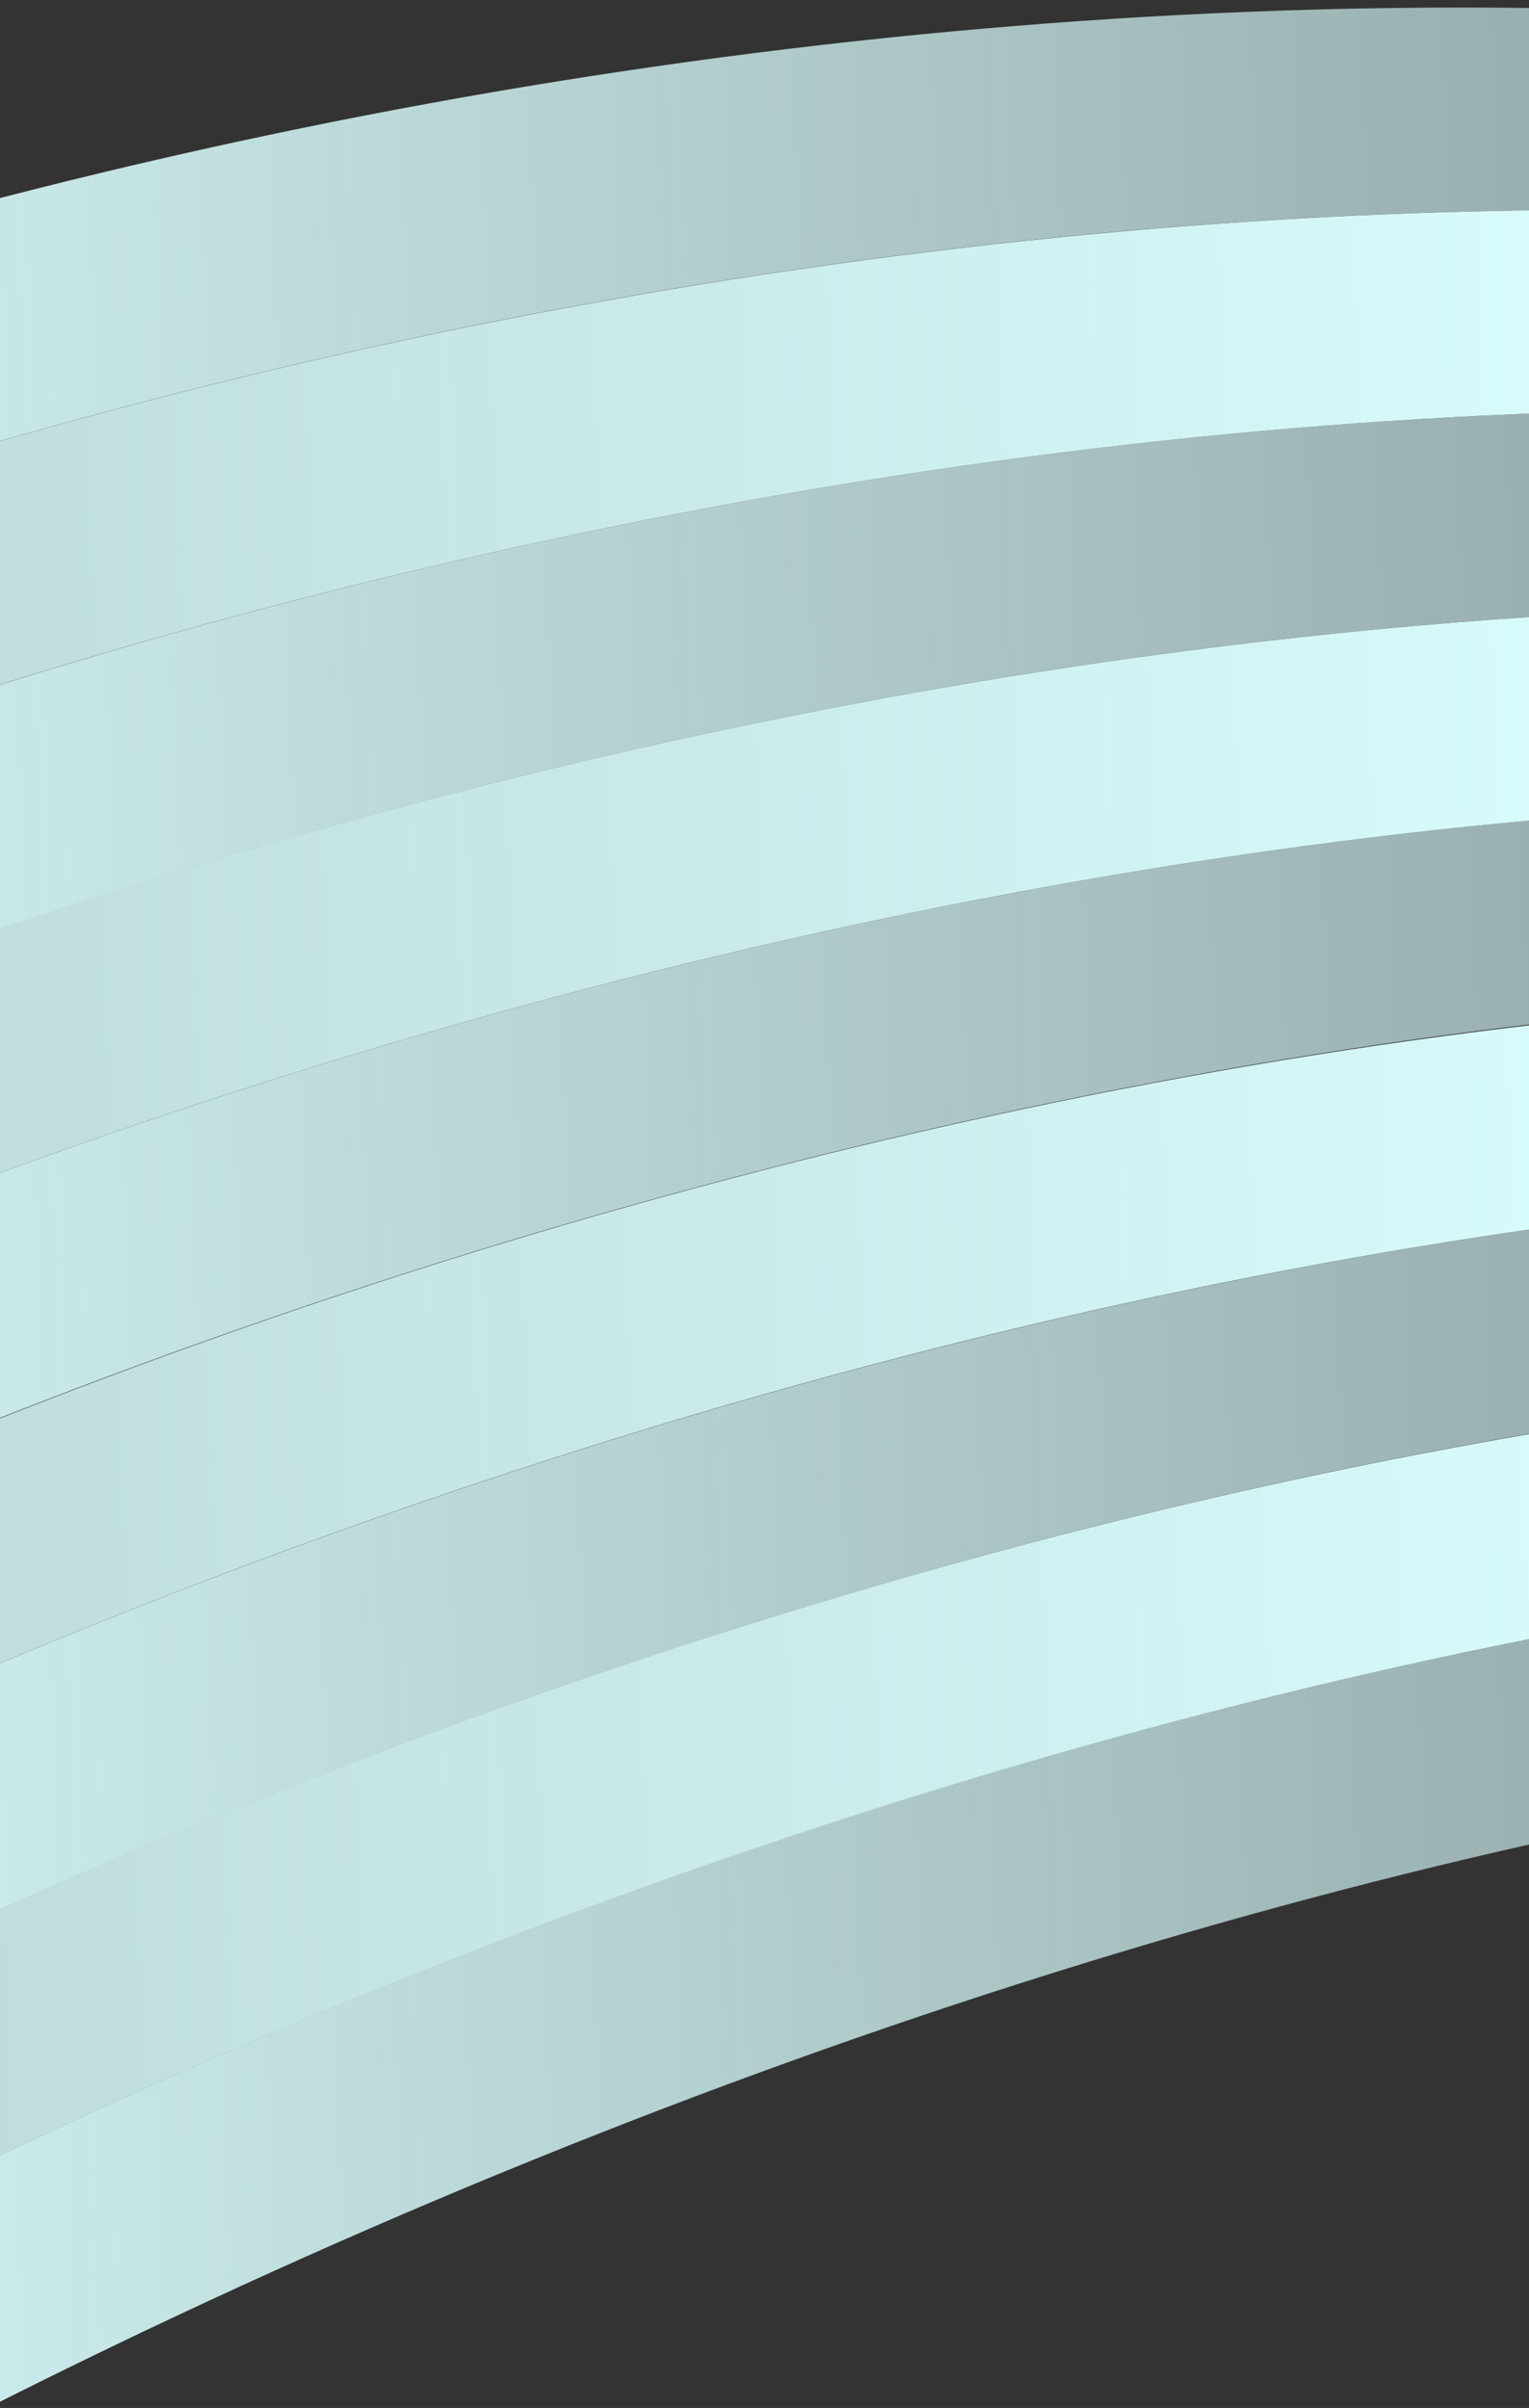
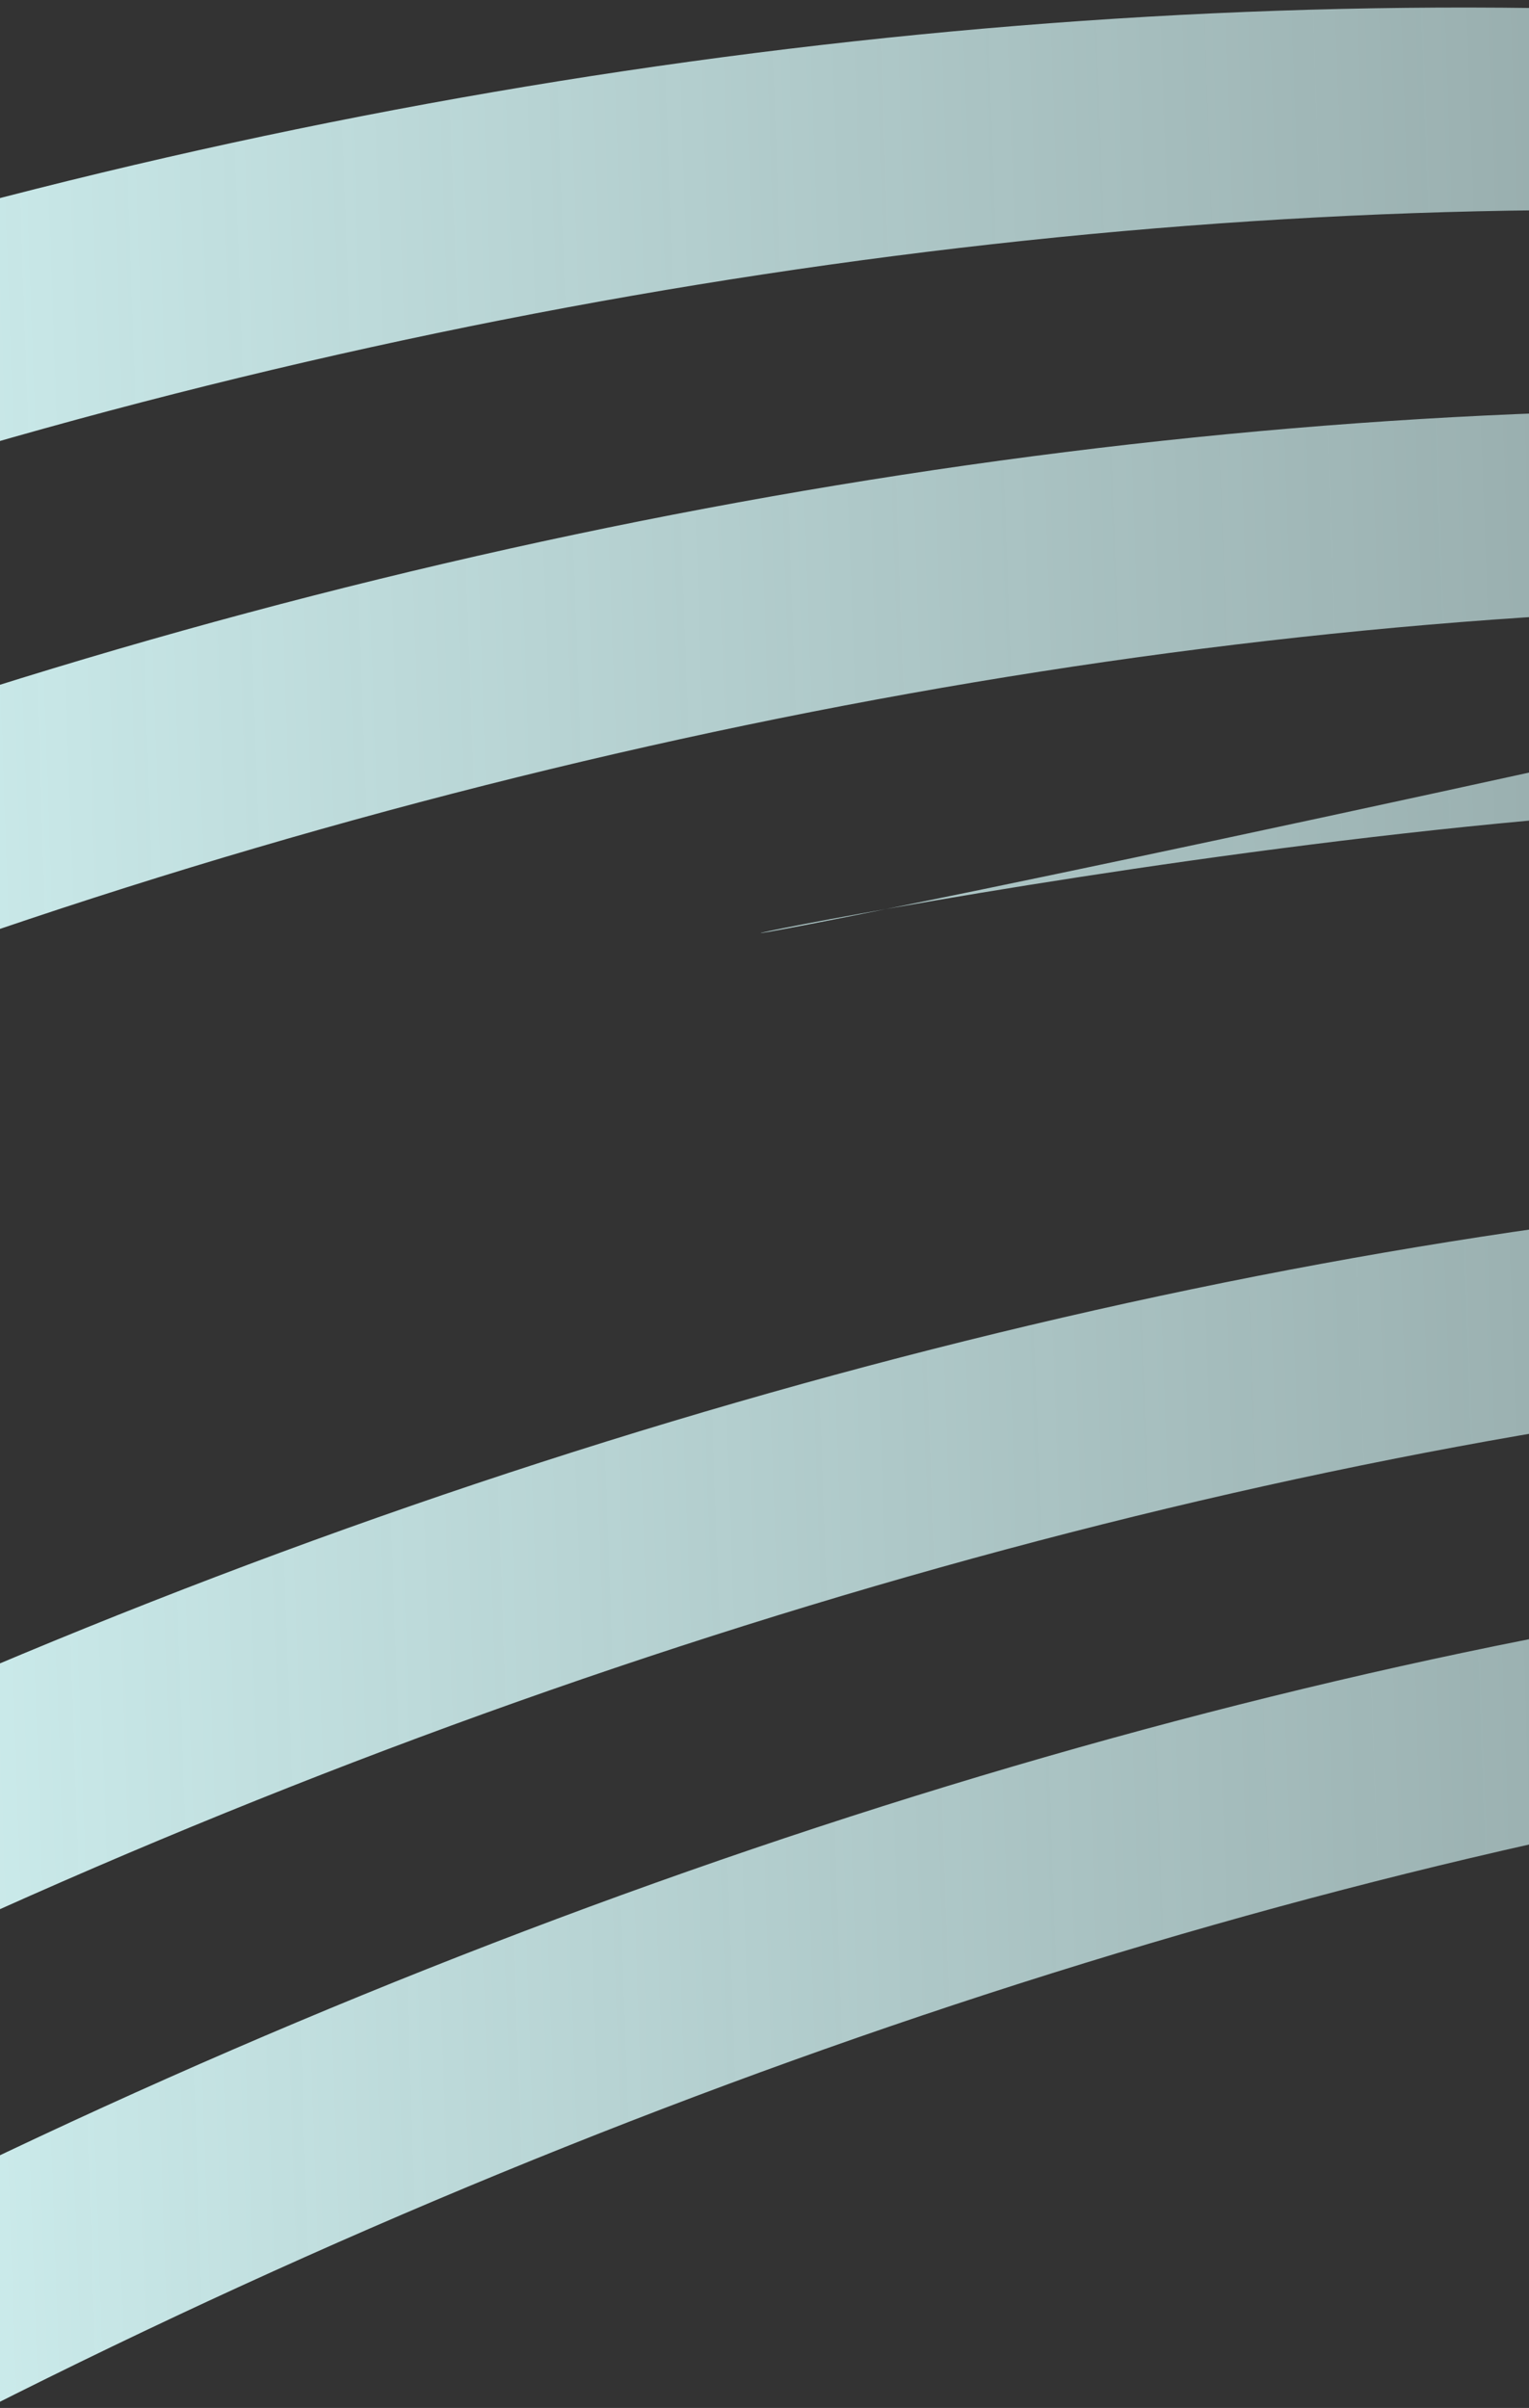
<svg xmlns="http://www.w3.org/2000/svg" id="Layer_1" version="1.1" viewBox="0 0 362.3 570.4">
  <rect x="0" y="0" width="362.3" height="570.4" fill="#333333" stroke="none" />
  <defs>
    <style>
      .st0 {
        fill: url(#linear-gradient1);
      }

      .st1 {
        fill: url(#linear-gradient);
      }
    </style>
    <linearGradient id="linear-gradient" x1="-214.2" y1="260" x2="657.4" y2="260" gradientTransform="translate(-7.5 53.4) rotate(-2) scale(.6 1)" gradientUnits="userSpaceOnUse">
      <stop offset="0" stop-color="#d9fcfc" stop-opacity=".8" />
      <stop offset="1" stop-color="#d9fcfc" />
    </linearGradient>
    <linearGradient id="linear-gradient1" x1="-214.2" y1="265.6" x2="657.4" y2="265.6" gradientTransform="translate(-7.5 53.4) rotate(-2) scale(.6 1)" gradientUnits="userSpaceOnUse">
      <stop offset="0" stop-color="#d9fcfc" />
      <stop offset="1" stop-color="#d9fcfc" stop-opacity=".6" />
    </linearGradient>
  </defs>
-   <path class="st1" d="M366.8,97.8c-160.7,5.8-332.2,43.6-490.3,109.1l-2.1-60.2C32.6,85.2,204.2,51.6,365.1,49.8M370.1,193.7c-160.5,13.7-331.7,60.2-489.5,133.7l-2.1-60.2c158-69.5,329.3-111.6,489.9-121.4M373.5,289.7c-160.2,21.6-331.1,76.7-488.6,158.2l-2.1-60.2c157.7-77.4,328.7-128.3,489.1-145.9M376.8,385.5c-159.9,29.8-330.5,93.5-487.8,182.8l-2.1-60.2c157.4-85.4,328.2-144.8,488.2-170.5" />
-   <path class="st0" d="M365.1,49.8c-160.9,1.7-332.5,35.4-490.8,96.9l-2.1-60.2C30.6,29,202.4-.3,363.5,1.9M368.5,145.8c-160.6,9.7-332,52-489.9,121.4l-2.1-60.2C34.6,141.4,206.1,103.6,366.8,97.8M371.8,241.6c-160.3,17.8-331.4,68.6-489.1,146l-2.1-60.2C38.5,253.9,209.7,207.4,370.1,193.7M375.2,337.5c-160,25.8-330.8,85.2-488.2,170.6l-2.1-60.2c157.5-81.5,328.5-136.5,488.6-158.2M378.5,433.4c-159.8,33.8-330.2,101.7-487.3,195.1l-2.1-60.2c157.3-89.4,327.9-153.1,487.8-182.8" />
+   <path class="st0" d="M365.1,49.8c-160.9,1.7-332.5,35.4-490.8,96.9l-2.1-60.2C30.6,29,202.4-.3,363.5,1.9M368.5,145.8c-160.6,9.7-332,52-489.9,121.4l-2.1-60.2C34.6,141.4,206.1,103.6,366.8,97.8M371.8,241.6l-2.1-60.2C38.5,253.9,209.7,207.4,370.1,193.7M375.2,337.5c-160,25.8-330.8,85.2-488.2,170.6l-2.1-60.2c157.5-81.5,328.5-136.5,488.6-158.2M378.5,433.4c-159.8,33.8-330.2,101.7-487.3,195.1l-2.1-60.2c157.3-89.4,327.9-153.1,487.8-182.8" />
</svg>